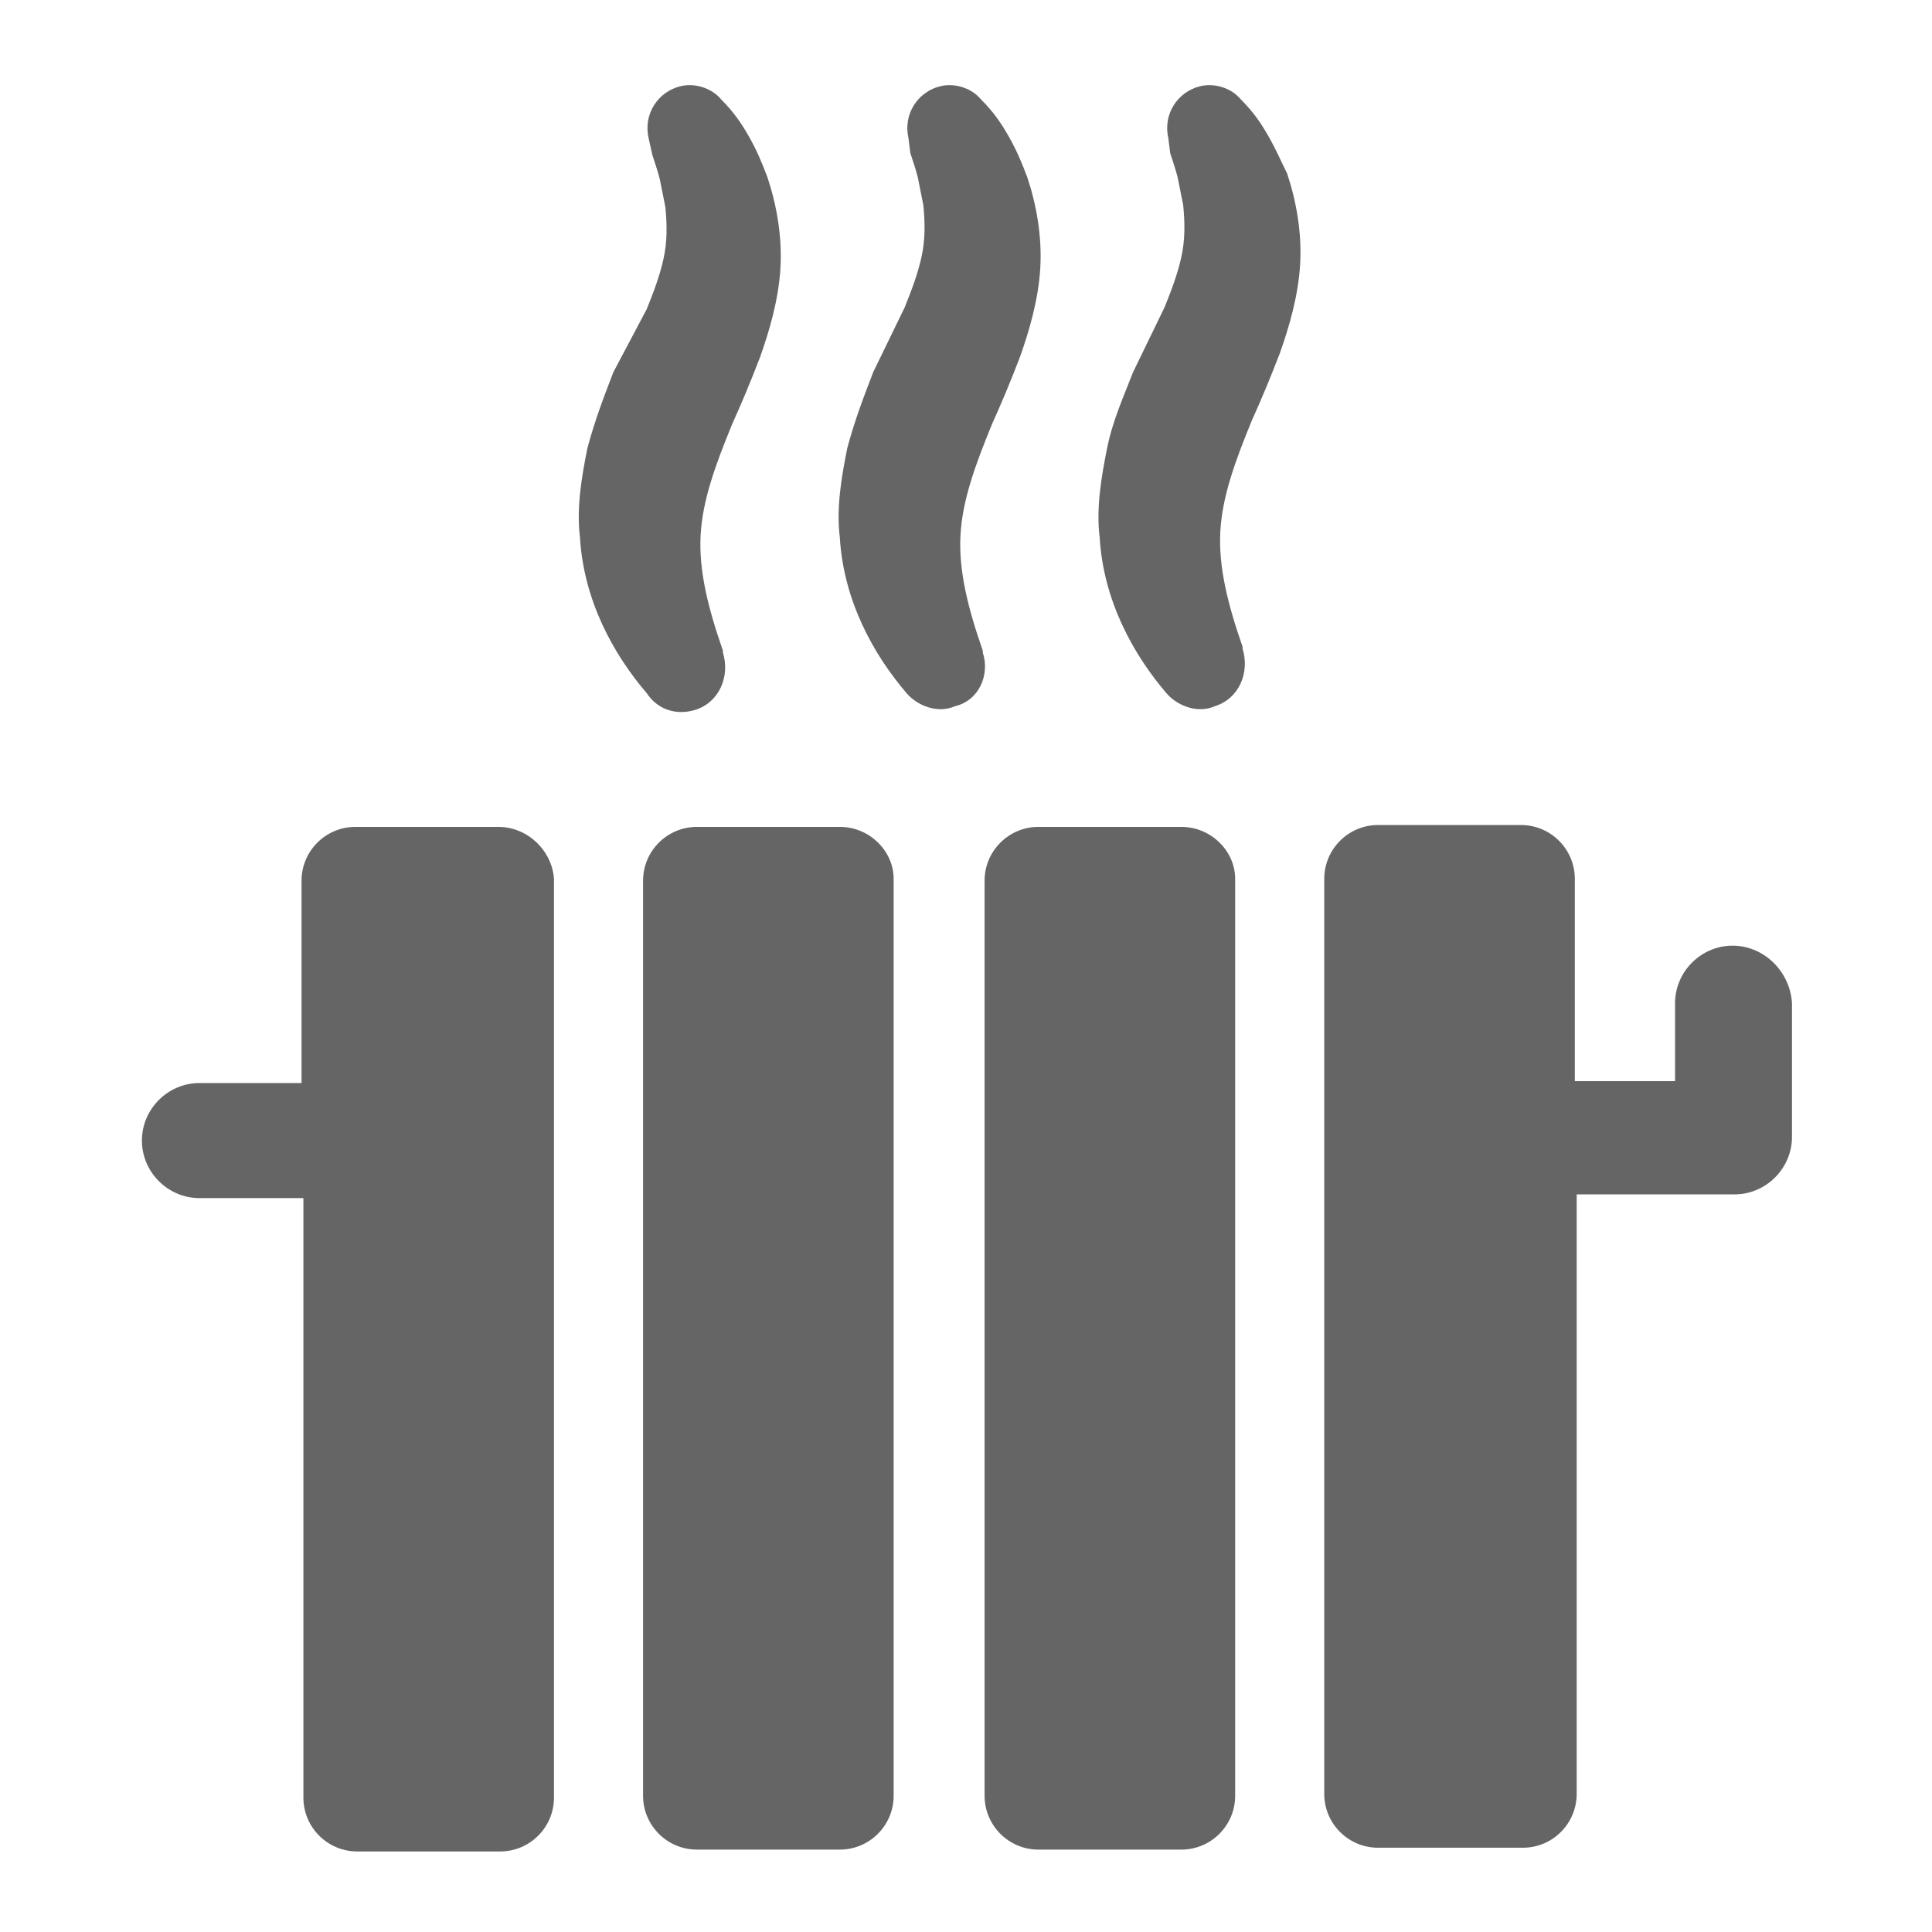
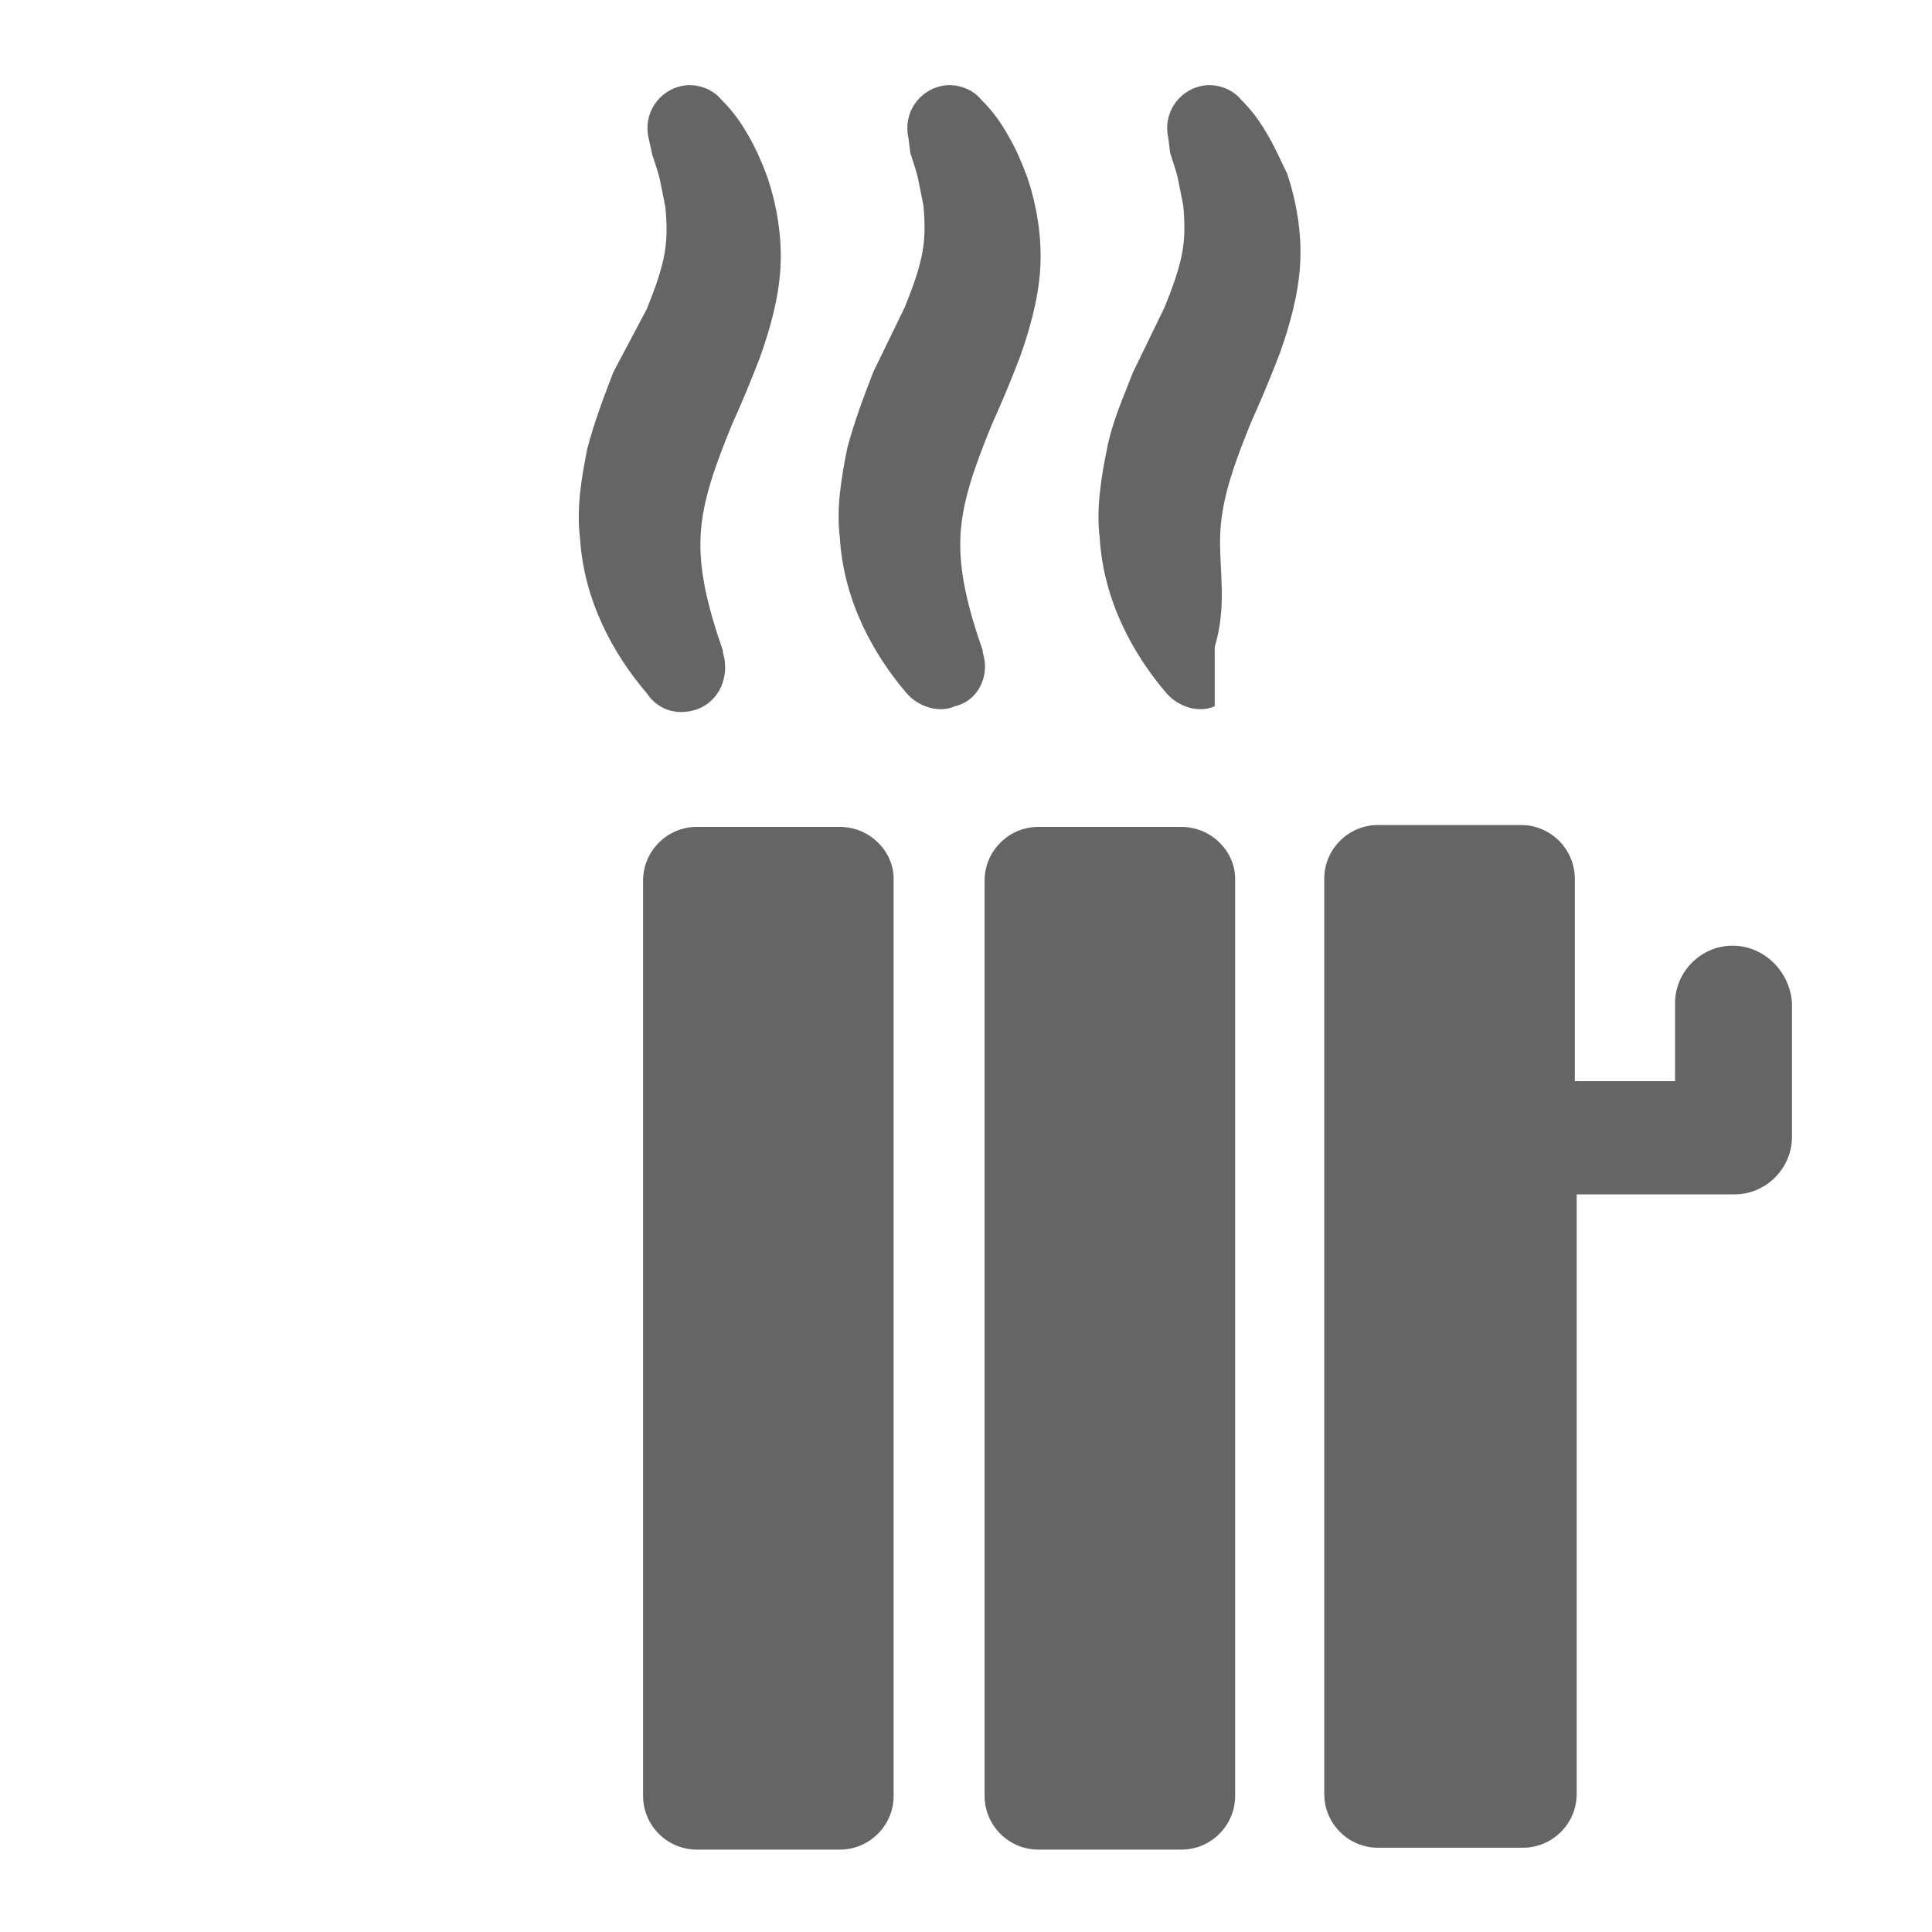
<svg xmlns="http://www.w3.org/2000/svg" width="207" height="207" viewBox="0 0 207 207" fill="none">
  <path d="M74.469 76.065C77.054 75.27 78.247 72.486 77.452 69.9V69.702C75.861 65.128 74.867 61.15 75.065 57.372C75.264 53.593 76.656 49.815 78.446 45.44C79.441 43.252 80.435 40.866 81.429 38.28C82.424 35.496 83.418 32.115 83.617 28.735C83.816 25.354 83.219 21.973 82.225 18.99C81.628 17.399 81.031 16.007 80.236 14.615C79.441 13.223 78.645 12.03 77.253 10.637C76.259 9.444 74.469 8.848 72.878 9.245C70.491 9.842 68.9 12.228 69.497 14.814L69.895 16.604C70.094 17.2 70.491 18.393 70.69 19.189C70.889 20.183 71.088 21.177 71.287 22.172C71.486 24.161 71.486 25.95 71.088 27.74C70.69 29.53 70.094 31.121 69.298 33.11L65.719 39.871C64.724 42.456 63.73 45.042 62.934 48.025C62.338 51.008 61.741 54.389 62.139 57.571C62.537 64.332 65.719 70.099 69.298 74.276C70.491 76.065 72.48 76.662 74.469 76.065Z" fill="#656565" />
  <path d="M105.293 69.9V69.702C103.702 65.128 102.708 61.15 102.907 57.372C103.105 53.593 104.498 49.815 106.287 45.44C107.282 43.252 108.276 40.866 109.27 38.28C110.265 35.496 111.259 32.115 111.458 28.735C111.657 25.354 111.06 21.973 110.066 18.99C109.469 17.399 108.873 16.007 108.077 14.615C107.282 13.223 106.486 12.03 105.094 10.637C104.1 9.444 102.31 8.848 100.719 9.245C98.333 9.842 96.742 12.228 97.338 14.814L97.537 16.405C97.736 17.001 98.134 18.195 98.333 18.99C98.531 19.984 98.73 20.979 98.929 21.973C99.128 23.962 99.128 25.752 98.73 27.541C98.333 29.331 97.736 30.922 96.941 32.911L93.56 39.871C92.565 42.456 91.571 45.042 90.776 48.025C90.179 51.008 89.582 54.389 89.98 57.571C90.378 64.332 93.56 70.099 97.139 74.276C98.333 75.668 100.52 76.463 102.31 75.668C104.895 75.071 106.089 72.287 105.293 69.9Z" fill="#656565" />
-   <path d="M135.918 14.615C135.123 13.223 134.327 12.03 132.935 10.637C131.941 9.444 130.151 8.848 128.56 9.245C126.174 9.842 124.583 12.228 125.179 14.814L125.378 16.405C125.577 17.001 125.975 18.195 126.174 18.99C126.373 19.984 126.572 20.979 126.77 21.973C126.969 23.962 126.969 25.752 126.572 27.541C126.174 29.331 125.577 30.922 124.782 32.911L121.401 39.871C120.407 42.456 119.213 45.042 118.617 48.025C118.02 51.008 117.424 54.389 117.821 57.571C118.219 64.332 121.401 70.099 124.981 74.276C126.174 75.668 128.361 76.463 130.151 75.668C132.736 74.872 133.93 72.088 133.134 69.503V69.304C131.543 64.73 130.549 60.752 130.748 56.974C130.947 53.196 132.339 49.417 134.129 45.042C135.123 42.854 136.117 40.468 137.112 37.883C138.106 35.098 139.1 31.718 139.299 28.337C139.498 24.956 138.901 21.575 137.907 18.592C137.31 17.399 136.714 16.007 135.918 14.615Z" fill="#656565" />
-   <path d="M53.388 88.595H38.075C34.894 88.595 32.308 91.18 32.308 94.362V116.039H21.37C17.99 116.039 15.205 118.823 15.205 122.203C15.205 125.584 17.99 128.368 21.37 128.368H32.507V192.603C32.507 195.785 35.092 198.37 38.274 198.37H53.587C56.769 198.37 59.354 195.785 59.354 192.603V94.163C59.156 91.18 56.57 88.595 53.388 88.595Z" fill="#656565" />
+   <path d="M135.918 14.615C135.123 13.223 134.327 12.03 132.935 10.637C131.941 9.444 130.151 8.848 128.56 9.245C126.174 9.842 124.583 12.228 125.179 14.814L125.378 16.405C125.577 17.001 125.975 18.195 126.174 18.99C126.373 19.984 126.572 20.979 126.77 21.973C126.969 23.962 126.969 25.752 126.572 27.541C126.174 29.331 125.577 30.922 124.782 32.911L121.401 39.871C120.407 42.456 119.213 45.042 118.617 48.025C118.02 51.008 117.424 54.389 117.821 57.571C118.219 64.332 121.401 70.099 124.981 74.276C126.174 75.668 128.361 76.463 130.151 75.668V69.304C131.543 64.73 130.549 60.752 130.748 56.974C130.947 53.196 132.339 49.417 134.129 45.042C135.123 42.854 136.117 40.468 137.112 37.883C138.106 35.098 139.1 31.718 139.299 28.337C139.498 24.956 138.901 21.575 137.907 18.592C137.31 17.399 136.714 16.007 135.918 14.615Z" fill="#656565" />
  <path d="M89.98 88.595H74.667C71.485 88.595 68.9 91.18 68.9 94.362V192.404C68.9 195.586 71.485 198.172 74.667 198.172H89.98C93.162 198.172 95.748 195.586 95.748 192.404V94.163C95.748 91.18 93.162 88.595 89.98 88.595Z" fill="#656565" />
  <path d="M126.571 88.595H111.258C108.077 88.595 105.491 91.18 105.491 94.362V192.404C105.491 195.586 108.077 198.172 111.258 198.172H126.571C129.753 198.172 132.339 195.586 132.339 192.404V94.163C132.339 91.18 129.753 88.595 126.571 88.595Z" fill="#656565" />
  <path d="M185.635 101.322C182.255 101.322 179.47 104.106 179.47 107.487V115.839H168.731V94.163C168.731 90.981 166.146 88.395 162.964 88.395H147.651C144.469 88.395 141.884 90.981 141.884 94.163V192.205C141.884 195.387 144.469 197.972 147.651 197.972H163.163C166.345 197.972 168.93 195.387 168.93 192.205V127.97H185.834C189.215 127.97 191.999 125.186 191.999 121.805V107.487C191.8 104.106 189.016 101.322 185.635 101.322Z" fill="#656565" />
</svg>